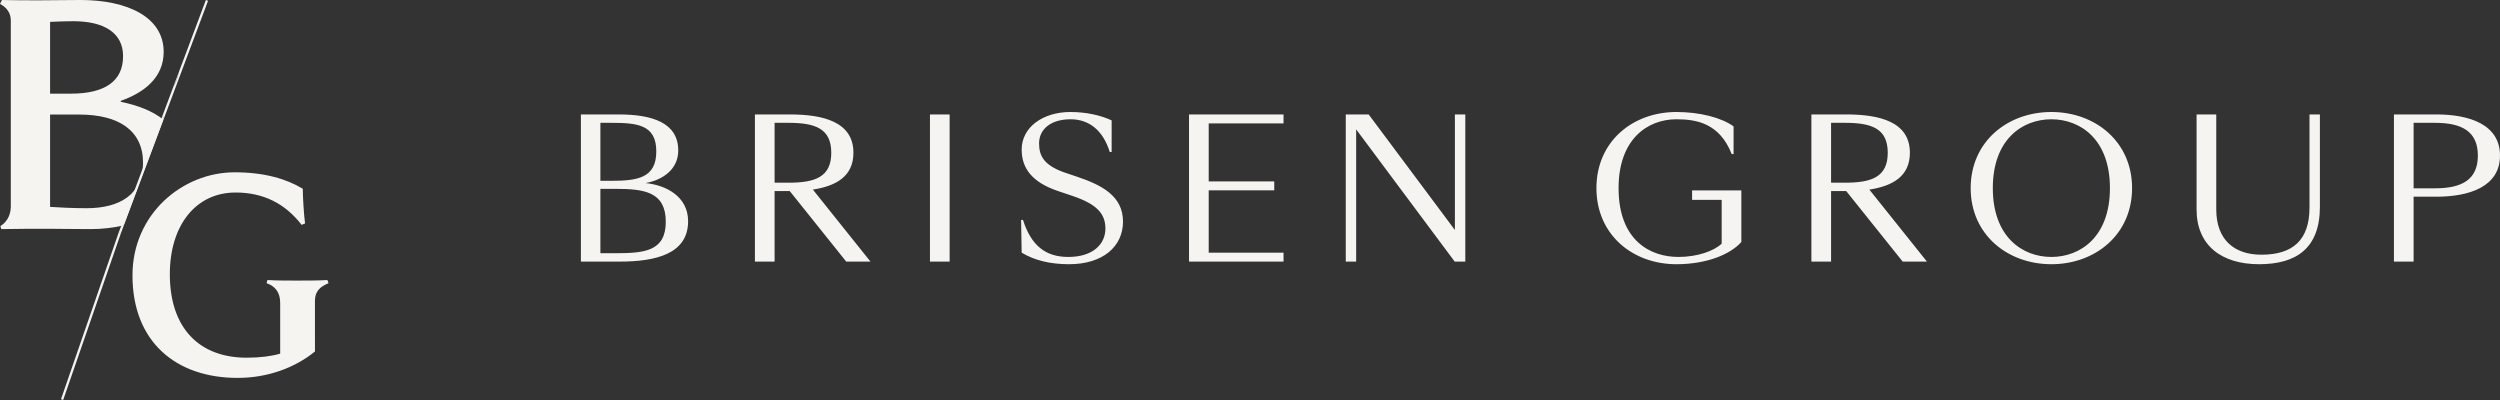
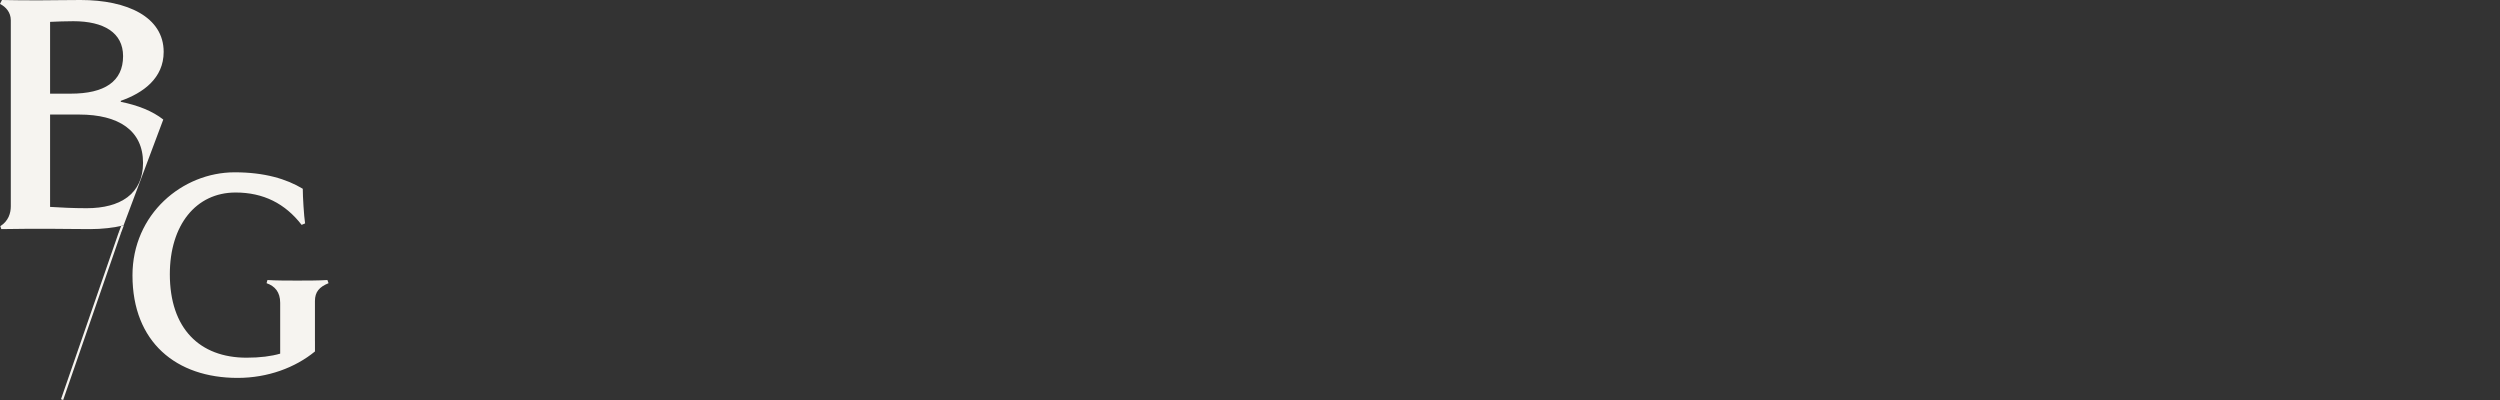
<svg xmlns="http://www.w3.org/2000/svg" width="300px" height="48px" viewBox="0 0 300 48" version="1.1">
  <rect x="0" y="0" width="300" height="48" fill="#333333" stroke="none" />
  <title>logo-bg-linear-sand</title>
  <g id="logo-bg-linear-sand" stroke="none" stroke-width="1" fill="none" fill-rule="evenodd">
    <path d="M9.663,0 C8.013,0 6.049,0.039 4.831,0.039 C3.614,0.039 1.453,0.039 0.236,0 L0,0.47 C0.707,0.823 1.296,1.488 1.296,2.428 L1.296,24.75 C1.296,25.572 1.022,26.513 0.039,27.139 L0.157,27.492 C2.671,27.453 3.771,27.453 5.813,27.453 C7.385,27.453 8.563,27.492 10.841,27.492 C12.234,27.492 13.578,27.34 14.828,27.051 L19.593,14.345 C18.289,13.317 16.536,12.633 14.494,12.219 L14.494,12.101 C17.165,11.161 19.64,9.399 19.64,6.227 C19.64,2.037 15.28,0 9.663,0 Z M6.01,13.746 L9.506,13.746 C14.258,13.746 17.165,15.665 17.165,19.542 C17.165,23.223 14.494,24.985 10.409,24.985 C8.72,24.985 7.306,24.907 6.01,24.828 L6.01,13.746 Z M8.484,11.239 L6.01,11.239 L6.01,2.624 C6.874,2.585 7.817,2.545 8.799,2.545 C12.452,2.545 14.77,3.916 14.77,6.736 C14.77,9.79 12.531,11.239 8.484,11.239 Z" id="Fill-1" fill="#F6F4F0" />
-     <path d="M18.253,17.209 L14.531,27.135 C14.642,27.111 14.751,27.084 14.858,27.055 L18.528,17.267 C18.473,17.152 18.415,17.041 18.356,16.934 L18.253,17.209 Z" id="Fill-3" fill="#F6F4F0" />
    <path d="M7.32,47.903 L7.58,48 L14.523,27.949 C14.425,27.949 14.326,27.95 14.225,27.951 L7.32,47.903 Z" id="Fill-5" fill="#F6F4F0" />
-     <path d="M20.636,10.852 L19.448,14.02 C19.476,14.029 19.505,14.039 19.532,14.049 C19.592,14.07 19.65,14.093 19.709,14.116 L20.792,11.227 L24.965,0.097 L24.705,0 L21.462,8.648 C21.334,9.298 21.112,9.893 20.793,10.432 L20.636,10.852 Z" id="Fill-7" fill="#F6F4F0" />
-     <path d="M19.448,14.02 L18.356,16.934 C18.415,17.041 18.473,17.152 18.528,17.267 L18.55,17.209 L19.709,14.116 C19.65,14.093 19.592,14.07 19.532,14.049 C19.505,14.039 19.476,14.03 19.448,14.02" id="Fill-10" fill="#F6F4F0" />
    <path d="M14.531,27.135 L14.225,27.95 C14.326,27.95 14.425,27.95 14.523,27.949 L14.858,27.055 C14.751,27.084 14.642,27.111 14.531,27.135" id="Fill-12" fill="#F6F4F0" />
-     <path d="M21.462,8.648 L20.793,10.432 C21.111,9.892 21.335,9.298 21.462,8.648" id="Fill-14" fill="#F6F4F0" />
    <path d="M39.426,33.983 L39.287,33.602 C38.314,33.671 36.68,33.671 35.673,33.671 C34.803,33.671 32.961,33.671 32.093,33.602 L31.988,33.983 C32.996,34.33 33.622,35.057 33.622,36.339 L33.622,42.438 C32.544,42.75 31.223,42.923 29.59,42.923 C23.96,42.923 20.38,39.423 20.38,32.909 C20.38,27.018 23.508,23.102 28.269,23.102 C31.606,23.102 34.213,24.419 36.194,26.983 L36.611,26.81 C36.472,25.909 36.333,23.587 36.333,22.652 C34.386,21.474 31.745,20.677 28.165,20.677 C21.874,20.677 15.897,25.701 15.897,33.047 C15.897,41.051 21.144,45.348 28.513,45.348 C32.128,45.348 35.427,44.122 37.796,42.174 L37.796,40.946 C37.795,40.947 37.794,40.947 37.793,40.948 L37.793,36.131 C37.793,35.023 38.314,34.434 39.426,33.983" id="Fill-16" fill="#F6F4F0" />
-     <path d="M69.708,13.732 L69.708,31.392 L74.344,31.392 C78.642,31.392 82.573,30.497 82.573,26.545 C82.573,23.604 79.961,22.214 77.46,21.968 C79.506,21.61 81.391,20.33 81.391,18.062 C81.391,14.694 78.21,13.732 74.23,13.732 L69.708,13.732 Z M73.297,14.739 C76.459,14.739 78.756,14.942 78.756,18.174 C78.756,21.385 76.459,21.699 73.297,21.699 L72.047,21.699 L72.047,14.739 L73.297,14.739 Z M72.047,30.385 L72.047,22.662 L73.843,22.662 C77.323,22.662 79.893,23.021 79.893,26.613 C79.893,30.16 77.323,30.385 73.843,30.385 L72.047,30.385 Z M92.952,21.924 L92.952,14.739 L94.612,14.739 C97.774,14.739 99.753,15.39 99.753,18.332 C99.753,21.273 97.774,21.924 94.612,21.924 L92.952,21.924 Z M92.952,22.931 L94.772,22.931 L101.547,31.392 L104.457,31.392 L97.546,22.752 C100.275,22.326 102.411,21.205 102.411,18.332 C102.411,14.582 98.707,13.732 94.772,13.732 L90.59,13.732 L90.59,31.392 L92.952,31.392 L92.952,22.931 Z M111.594,31.392 L113.956,31.392 L113.956,13.732 L111.594,13.732 L111.594,31.392 Z M132.649,27.422 C132.649,29.307 131.149,30.834 128.192,30.834 C125.44,30.834 123.734,29.442 122.757,26.389 L122.532,26.389 L122.6,30.318 C124.121,31.236 126.009,31.706 128.283,31.706 C132.354,31.706 134.761,29.577 134.761,26.591 C134.761,23.471 132.126,22.191 129.307,21.226 L127.578,20.643 C125.303,19.79 124.689,18.735 124.689,17.209 C124.689,15.503 126.099,14.313 128.465,14.313 C130.671,14.313 132.354,15.615 133.173,18.241 L133.397,18.241 L133.397,14.447 C132.104,13.843 130.375,13.44 128.442,13.44 C125.167,13.44 122.6,15.256 122.6,17.949 C122.6,20.171 123.827,21.877 126.986,22.932 L128.715,23.516 C131.558,24.481 132.649,25.604 132.649,27.422 L132.649,27.422 Z M142.683,31.392 L154.025,31.392 L154.025,30.318 L145.045,30.318 L145.045,22.841 L152.911,22.841 L152.911,21.767 L145.045,21.767 L145.045,14.807 L154.025,14.807 L154.025,13.732 L142.683,13.732 L142.683,31.392 Z M174.587,13.732 L174.587,27.6 L164.24,13.732 L161.492,13.732 L161.492,31.392 L162.739,31.392 L162.739,15.525 L174.565,31.392 L175.836,31.392 L175.836,13.732 L174.587,13.732 Z M208.962,22.844 L203.052,22.844 L203.052,23.986 L206.6,23.986 L206.6,29.239 C205.69,30.115 203.689,30.834 201.415,30.834 C198.026,30.834 194.229,28.858 194.229,22.575 C194.229,16.693 197.708,14.313 201.165,14.313 C203.62,14.313 206.349,14.807 207.805,18.488 L208.029,18.488 L208.029,15.166 C206.577,14.112 203.962,13.44 201.165,13.44 C195.911,13.44 191.571,16.984 191.571,22.575 C191.571,28.162 195.911,31.706 201.165,31.706 C204.871,31.706 207.667,30.497 208.962,29.037 L208.962,22.844 Z M219.729,21.924 L219.729,14.739 L221.389,14.739 C224.551,14.739 226.53,15.39 226.53,18.332 C226.53,21.273 224.551,21.924 221.389,21.924 L219.729,21.924 Z M219.729,22.931 L221.548,22.931 L228.324,31.392 L231.233,31.392 L224.323,22.752 C227.052,22.326 229.187,21.205 229.187,18.332 C229.187,14.582 225.483,13.732 221.548,13.732 L217.367,13.732 L217.367,31.392 L219.729,31.392 L219.729,22.931 Z M246.165,13.44 C240.912,13.44 236.481,16.984 236.481,22.573 C236.481,28.163 240.912,31.706 246.165,31.706 C251.418,31.706 255.849,28.163 255.849,22.573 C255.849,16.984 251.418,13.44 246.165,13.44 L246.165,13.44 Z M246.165,14.313 C249.622,14.313 253.192,16.692 253.192,22.573 C253.192,28.454 249.622,30.834 246.165,30.834 C242.708,30.834 239.138,28.454 239.138,22.573 C239.138,16.692 242.708,14.313 246.165,14.313 L246.165,14.313 Z M263.589,13.732 L263.589,25.133 C263.589,29.487 266.633,31.706 271.091,31.706 C275.571,31.706 278.387,29.779 278.387,24.819 L278.387,13.732 L277.14,13.732 L277.14,24.886 C277.14,28.837 275.116,30.564 271.363,30.564 C268.134,30.564 265.951,28.791 265.951,25.133 L265.951,13.732 L263.589,13.732 Z M292.362,23.604 C296.297,23.604 300,22.417 300,18.668 C300,14.919 296.297,13.732 292.362,13.732 L287.271,13.732 L287.271,31.392 L289.633,31.392 L289.633,23.604 L292.362,23.604 Z M289.633,22.597 L289.633,14.739 L292.203,14.739 C295.364,14.739 297.343,15.727 297.343,18.668 C297.343,21.609 295.364,22.597 292.203,22.597 L289.633,22.597 Z" id="Fill-18" fill="#F6F4F0" />
  </g>
</svg>